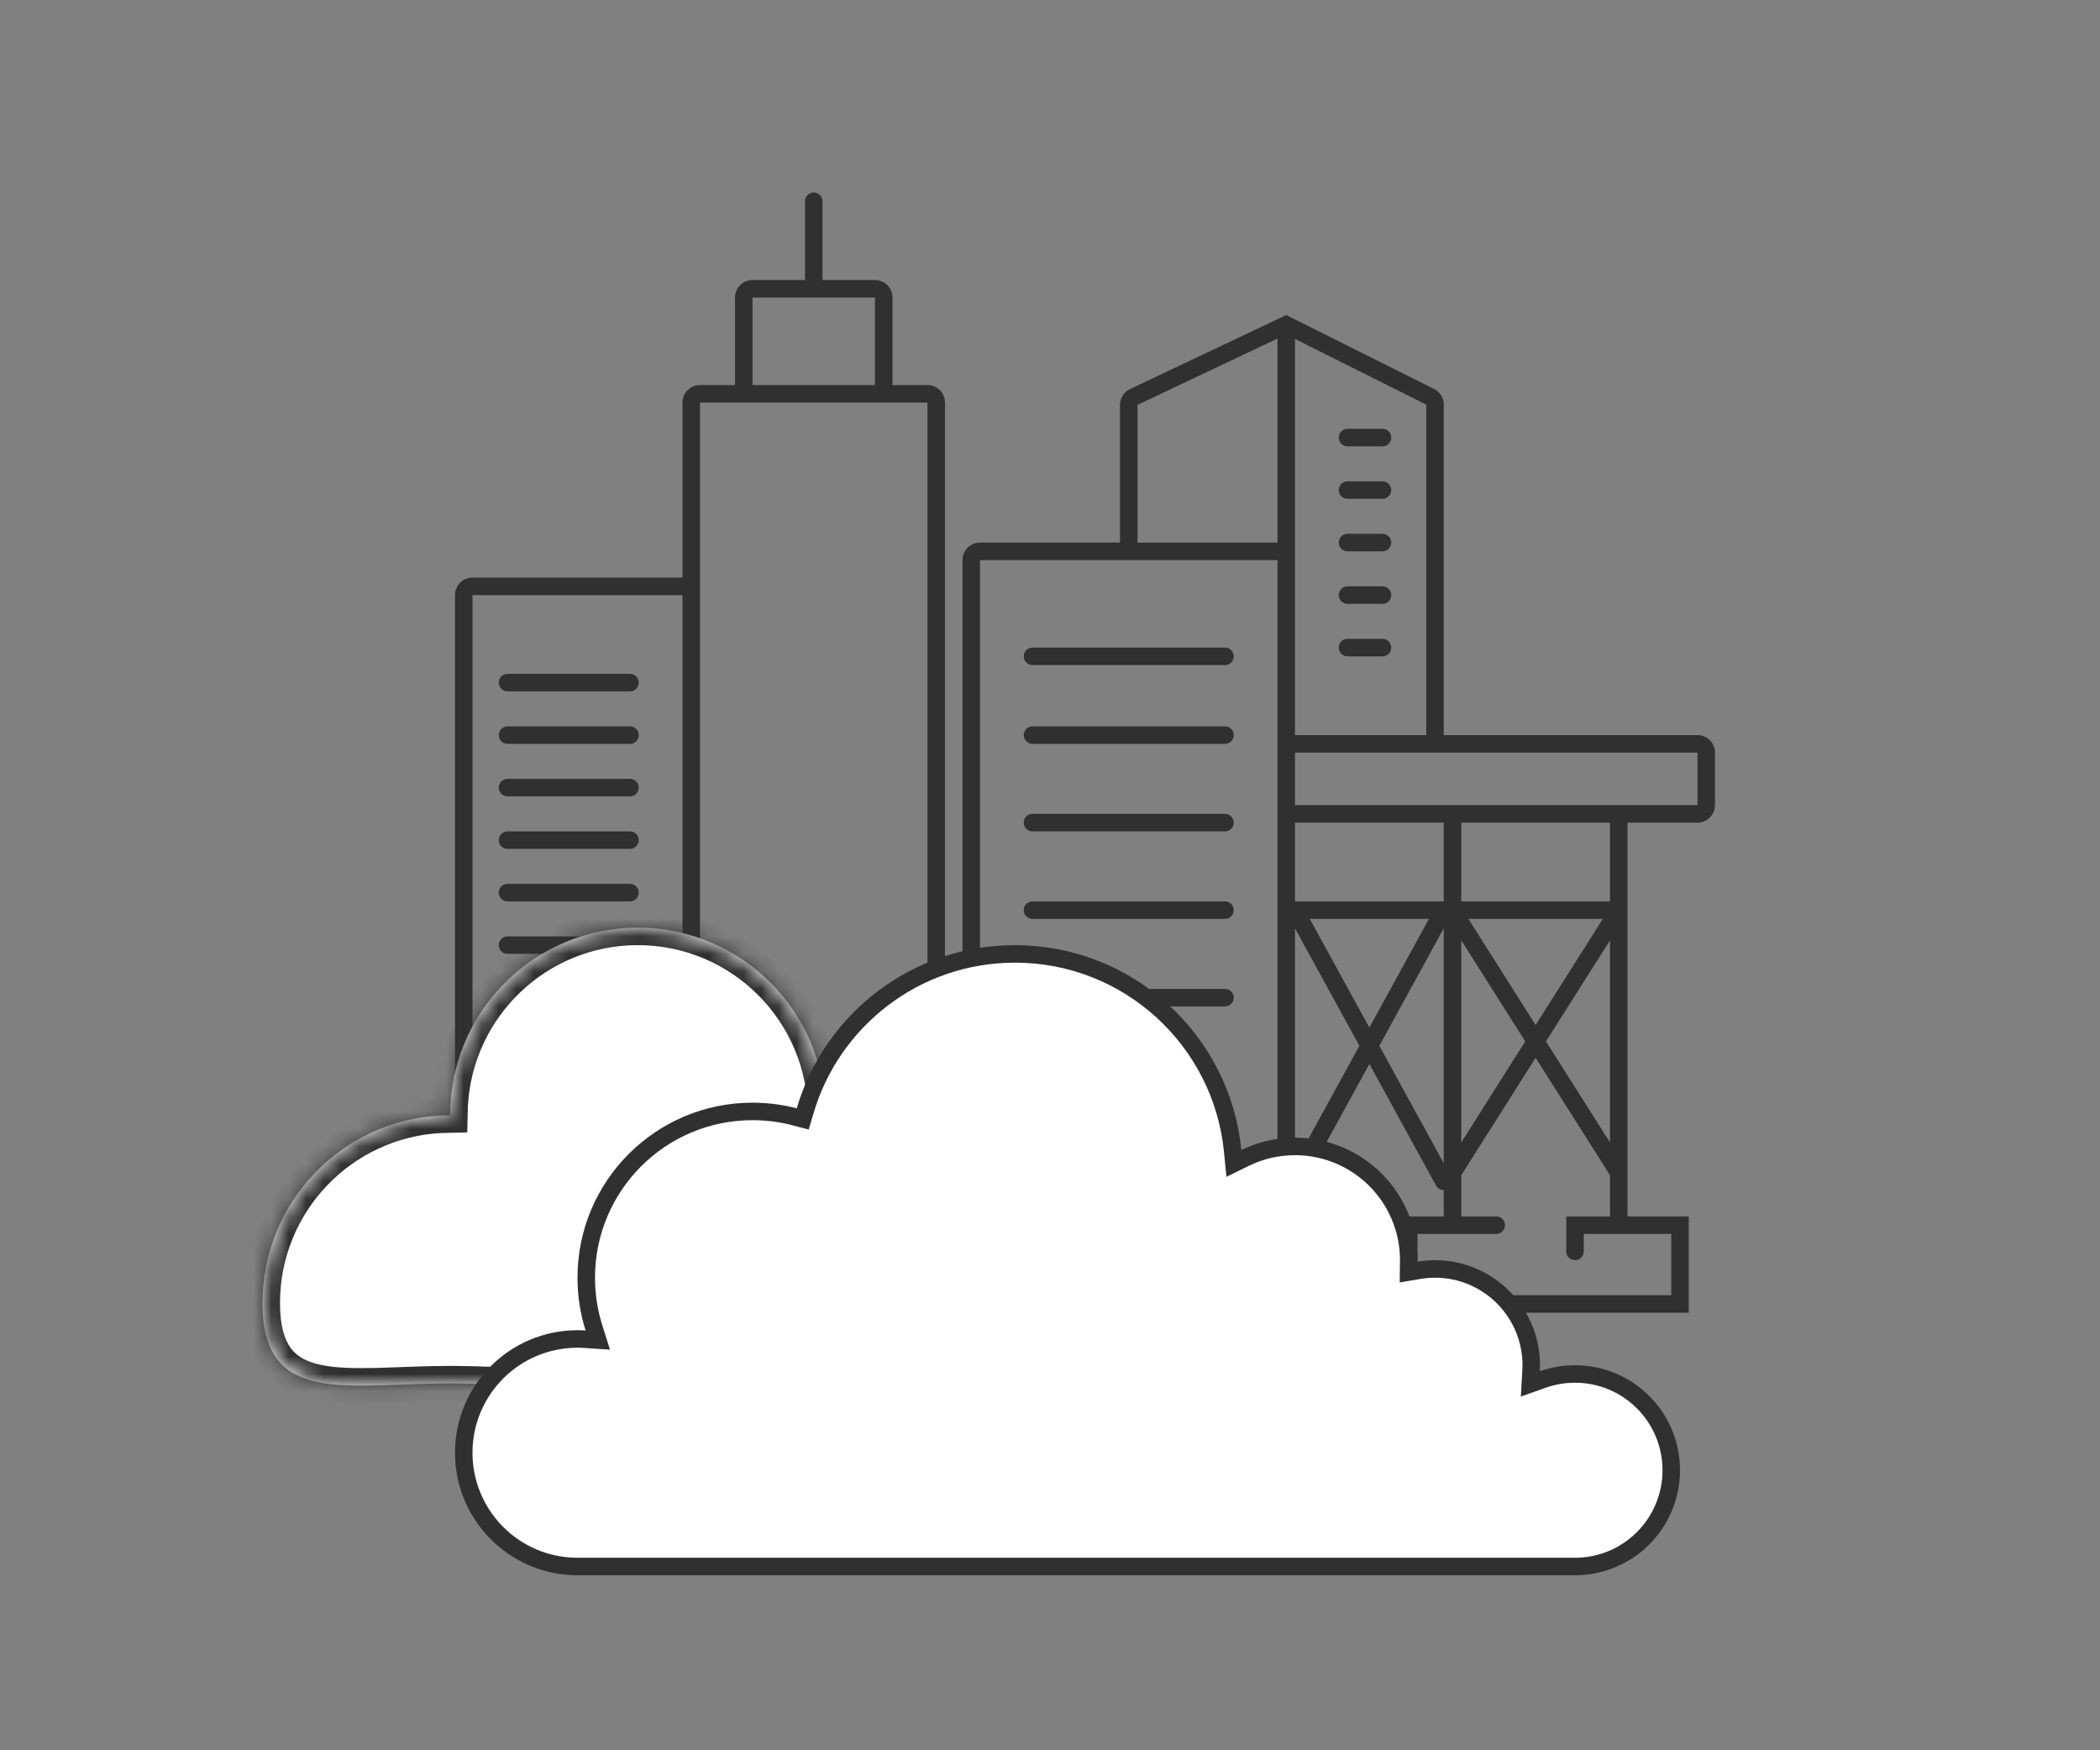
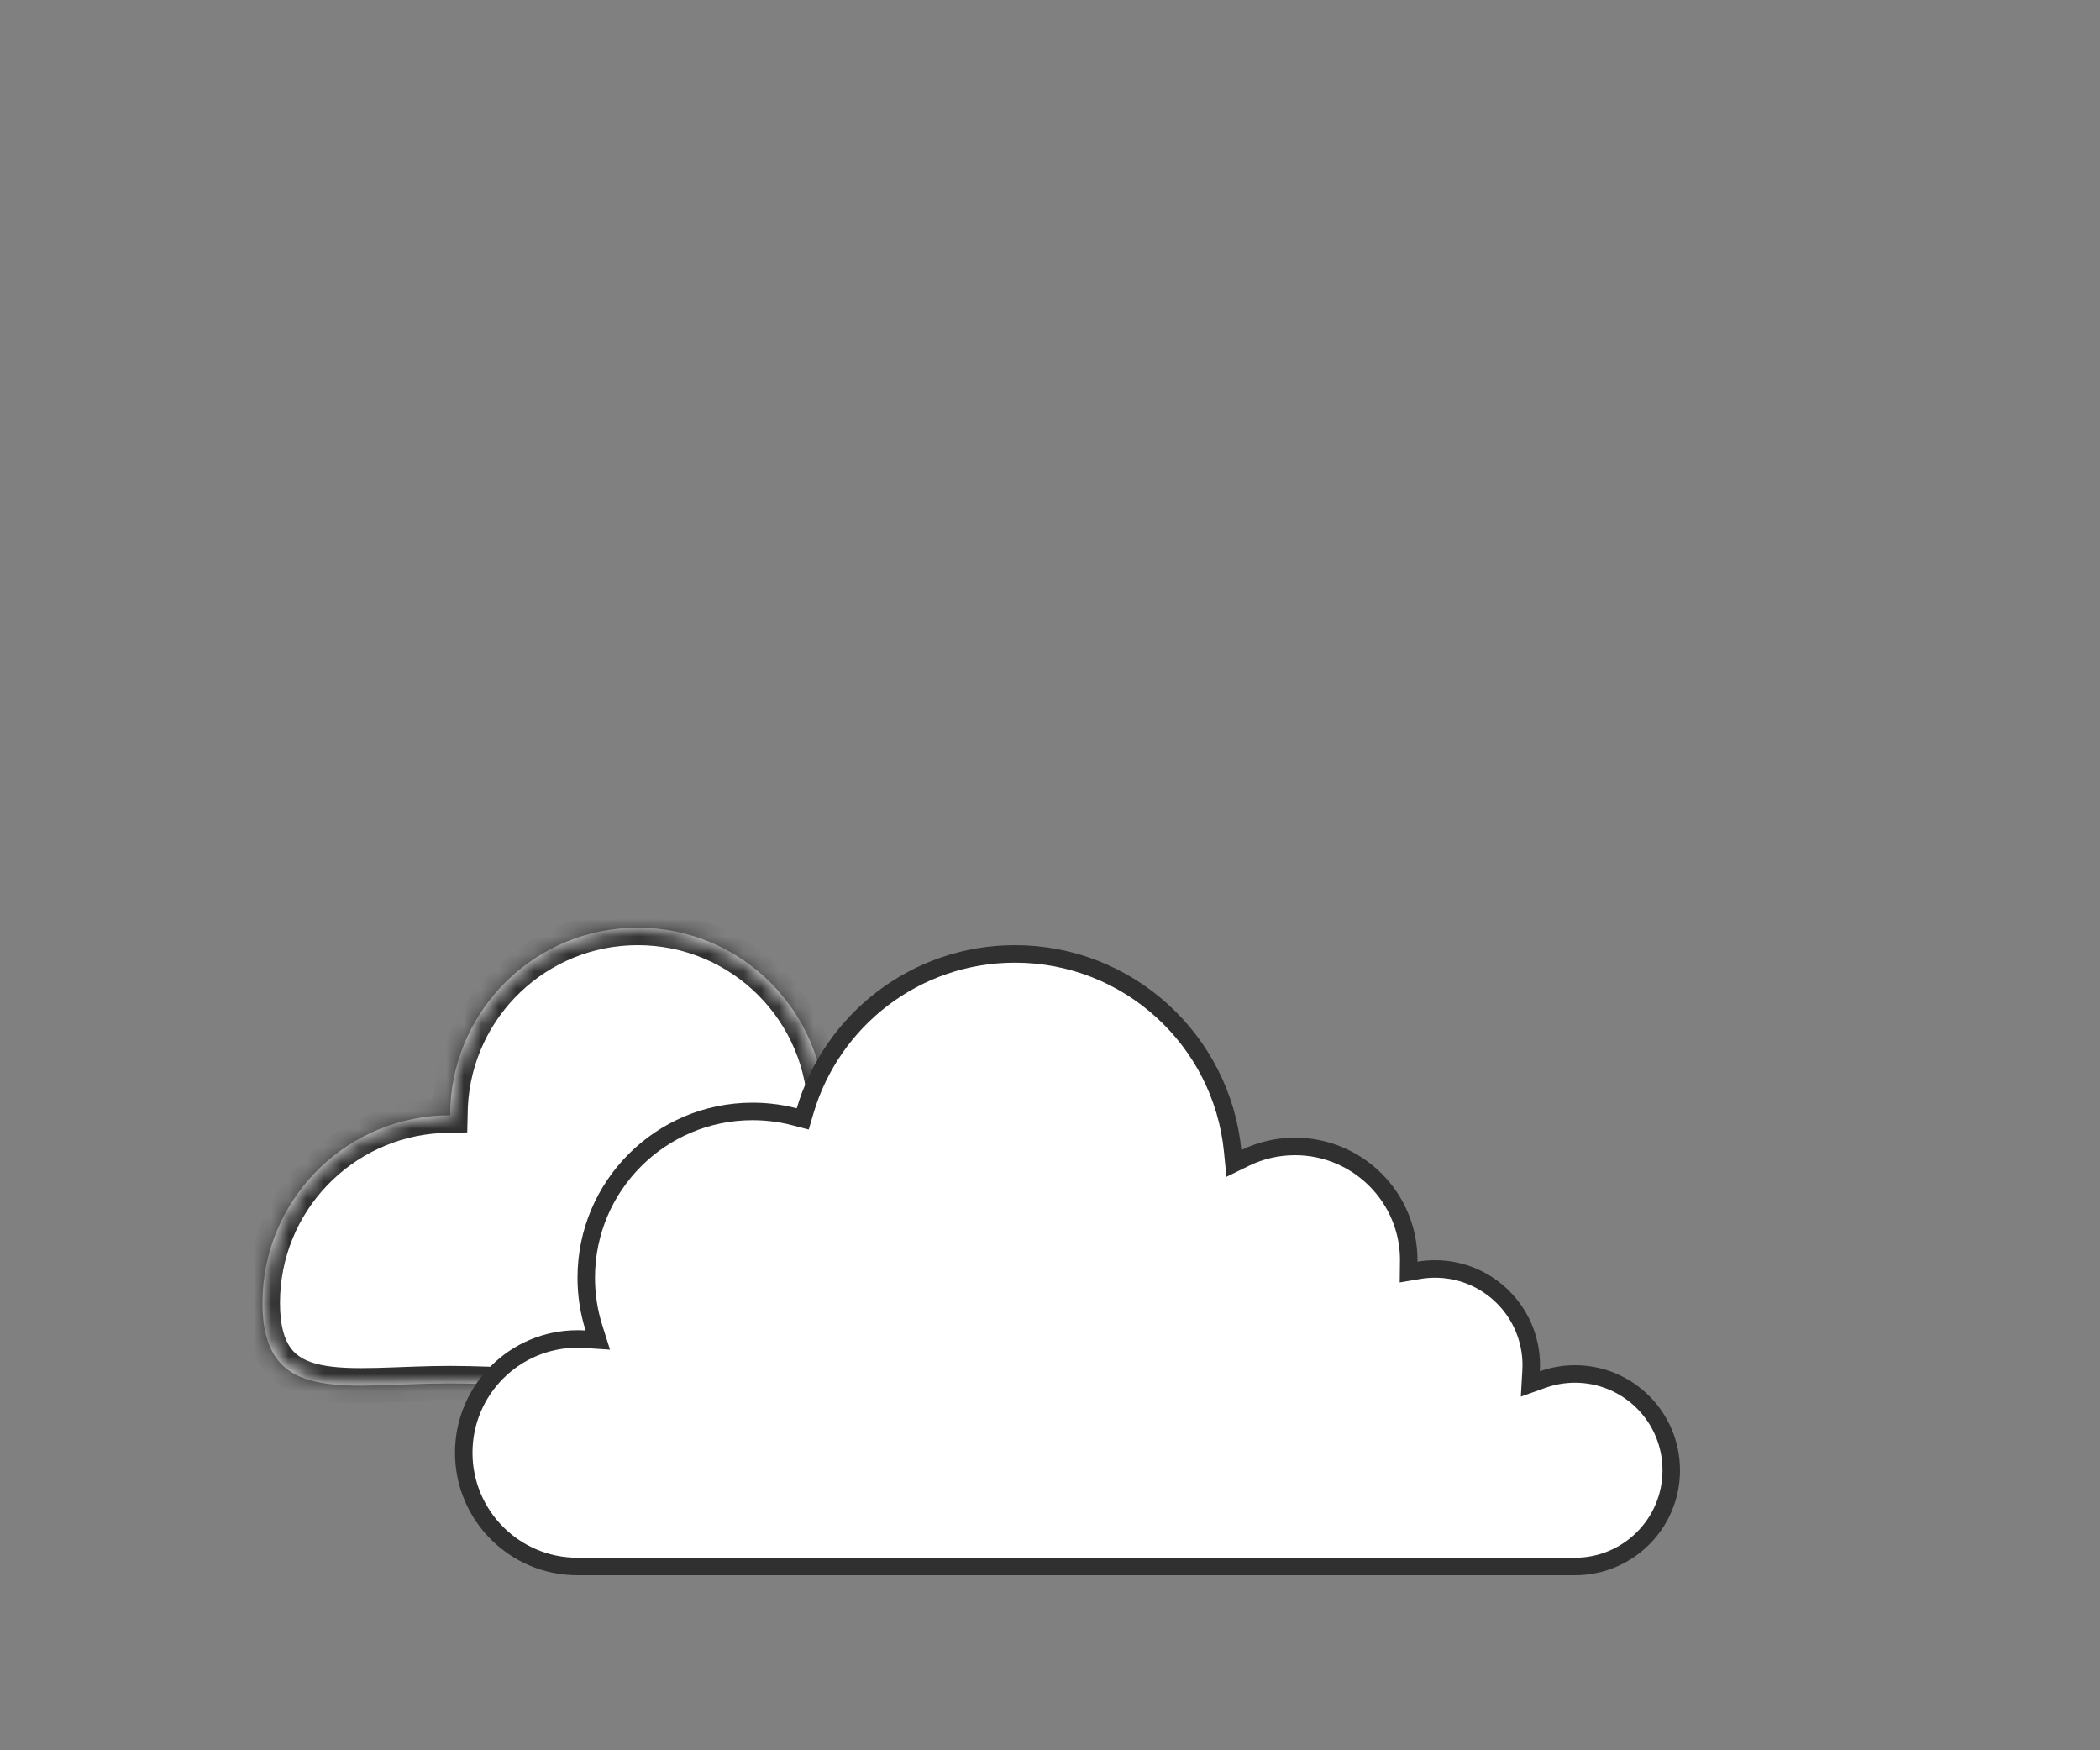
<svg xmlns="http://www.w3.org/2000/svg" width="120" height="100" viewBox="0 0 120 100" fill="none">
  <rect x="0" y="0" width="120" height="100" fill="#808080" stroke="none" />
-   <path d="M81.947 22.224C82.286 22.393 82.5 22.739 82.5 23.118V42H97L97.103 42.005C97.607 42.056 98 42.482 98 43V46L97.995 46.102C97.947 46.573 97.573 46.947 97.103 46.995L97 47H93V69.5H96.5V75H80.5C80.224 75 80 74.776 80 74.5C80 74.224 80.224 74 80.5 74H95.5V70.5H90.5V71.5C90.5 71.776 90.276 72 90 72C89.724 72 89.5 71.776 89.5 71.5V69.5H92V67.145L87.75 60.435L83.5 67.145V69.5H85.5C85.776 69.5 86 69.724 86 70C86 70.276 85.776 70.5 85.5 70.5H81V72C81 72.276 80.776 72.5 80.5 72.5C80.224 72.5 80 72.276 80 72V69.5H82.5V67.999C82.356 67.999 82.215 67.937 82.119 67.824L82.061 67.74L78.25 60.789L74.439 67.74C74.348 67.906 74.177 67.997 74 67.997V70L73.995 70.103C73.947 70.573 73.573 70.947 73.103 70.995L73 71H56L55.898 70.995C55.427 70.947 55.053 70.573 55.005 70.103L55 70V32C55 31.482 55.393 31.056 55.898 31.005L56 31H64V23.133C64 22.795 64.171 22.483 64.447 22.3L64.572 22.23L73.5 18L81.947 22.224ZM56 70H73V32H56V70ZM74 66.46L77.68 59.75L74 53.039V66.46ZM78.819 59.75L82.5 66.46V53.039L78.819 59.75ZM46.5 11C46.776 11 47 11.224 47 11.5V16H50L50.102 16.005C50.607 16.056 51 16.482 51 17V22H53L53.102 22.005C53.607 22.056 54 22.482 54 23V65L53.995 65.103C53.947 65.573 53.573 65.947 53.102 65.995L53 66H40L39.898 65.995C39.427 65.947 39.053 65.573 39.005 65.103L39 65V63H27L26.898 62.995C26.427 62.947 26.053 62.573 26.005 62.102L26 62V34C26 33.482 26.393 33.056 26.898 33.005L27 33H39V23C39 22.482 39.393 22.056 39.898 22.005L40 22H42V17C42 16.482 42.393 16.056 42.898 16.005L43 16H46V11.5C46 11.224 46.224 11 46.5 11ZM83.5 65.274L87.157 59.499L83.5 53.725V65.274ZM88.342 59.499L92 65.274V53.725L88.342 59.499ZM40 65H53V23H40V65ZM27 62H39V34H27V62ZM78.25 58.71L81.655 52.5H74.845L78.25 58.71ZM87.75 58.565L91.591 52.5H83.909L87.75 58.565ZM36.101 56.51C36.329 56.556 36.5 56.758 36.5 57C36.5 57.242 36.329 57.444 36.101 57.49L36 57.5H29C28.724 57.5 28.5 57.276 28.5 57C28.5 56.724 28.724 56.5 29 56.5H36L36.101 56.51ZM70 56.5C70.276 56.5 70.5 56.724 70.5 57C70.5 57.276 70.276 57.5 70 57.5H59C58.724 57.5 58.5 57.276 58.5 57C58.5 56.724 58.724 56.5 59 56.5H70ZM36.101 53.51C36.329 53.556 36.5 53.758 36.5 54C36.5 54.242 36.329 54.444 36.101 54.49L36 54.5H29C28.724 54.5 28.5 54.276 28.5 54C28.5 53.724 28.724 53.5 29 53.5H36L36.101 53.51ZM70 51.5C70.276 51.5 70.5 51.724 70.5 52C70.5 52.276 70.276 52.5 70 52.5H59C58.724 52.5 58.5 52.276 58.5 52C58.5 51.724 58.724 51.5 59 51.5H70ZM36.101 50.51C36.329 50.556 36.5 50.758 36.5 51C36.5 51.242 36.329 51.444 36.101 51.49L36 51.5H29C28.724 51.5 28.5 51.276 28.5 51C28.5 50.724 28.724 50.5 29 50.5H36L36.101 50.51ZM74 51.5H82.5V47H74V51.5ZM83.5 51.5H92V47H83.5V51.5ZM36.101 47.51C36.329 47.556 36.5 47.758 36.5 48C36.5 48.242 36.329 48.444 36.101 48.49L36 48.5H29C28.724 48.5 28.5 48.276 28.5 48C28.5 47.724 28.724 47.5 29 47.5H36L36.101 47.51ZM70 46.5C70.276 46.5 70.5 46.724 70.5 47C70.5 47.276 70.276 47.5 70 47.5H59C58.724 47.5 58.5 47.276 58.5 47C58.5 46.724 58.724 46.5 59 46.5H70ZM74 46H97V43H74V46ZM36.101 44.51C36.329 44.556 36.5 44.758 36.5 45C36.5 45.242 36.329 45.444 36.101 45.49L36 45.5H29C28.724 45.5 28.5 45.276 28.5 45C28.5 44.724 28.724 44.5 29 44.5H36L36.101 44.51ZM36.101 41.51C36.329 41.556 36.5 41.758 36.5 42C36.5 42.242 36.329 42.444 36.101 42.49L36 42.5H29C28.724 42.5 28.5 42.276 28.5 42C28.5 41.724 28.724 41.5 29 41.5H36L36.101 41.51ZM70 41.5C70.276 41.5 70.5 41.724 70.5 42C70.5 42.276 70.276 42.5 70 42.5H59C58.724 42.5 58.5 42.276 58.5 42C58.5 41.724 58.724 41.5 59 41.5H70ZM74 42H81.5V23.118L74 19.368V42ZM36.101 38.51C36.329 38.556 36.5 38.758 36.5 39C36.5 39.242 36.329 39.444 36.101 39.49L36 39.5H29C28.724 39.5 28.5 39.276 28.5 39C28.5 38.724 28.724 38.5 29 38.5H36L36.101 38.51ZM70 37C70.276 37 70.5 37.224 70.5 37.5C70.5 37.776 70.276 38 70 38H59C58.724 38 58.5 37.776 58.5 37.5C58.5 37.224 58.724 37 59 37H70ZM79.101 36.51C79.329 36.556 79.5 36.758 79.5 37C79.5 37.242 79.329 37.444 79.101 37.49L79 37.5H77C76.724 37.5 76.5 37.276 76.5 37C76.5 36.724 76.724 36.5 77 36.5H79L79.101 36.51ZM79.101 33.51C79.329 33.556 79.5 33.758 79.5 34C79.5 34.242 79.329 34.444 79.101 34.49L79 34.5H77C76.724 34.5 76.5 34.276 76.5 34C76.5 33.724 76.724 33.5 77 33.5H79L79.101 33.51ZM79.101 30.51C79.329 30.556 79.5 30.758 79.5 31C79.5 31.242 79.329 31.444 79.101 31.49L79 31.5H77C76.724 31.5 76.5 31.276 76.5 31C76.5 30.724 76.724 30.5 77 30.5H79L79.101 30.51ZM65 23.133V31H73V19.343L65 23.133ZM79.101 27.51C79.329 27.556 79.5 27.758 79.5 28C79.5 28.242 79.329 28.444 79.101 28.49L79 28.5H77C76.724 28.5 76.5 28.276 76.5 28C76.5 27.724 76.724 27.5 77 27.5H79L79.101 27.51ZM79.101 24.51C79.329 24.556 79.5 24.758 79.5 25C79.5 25.242 79.329 25.444 79.101 25.49L79 25.5H77C76.724 25.5 76.5 25.276 76.5 25C76.5 24.724 76.724 24.5 77 24.5H79L79.101 24.51ZM43 22H50V17H43V22Z" fill="#303030" />
  <mask id="path-2-inside-1_23394_9397" fill="white">
    <path d="M36.444 53C30.708 53 26.024 57.505 25.736 63.17L25.723 63.722L25.171 63.735C19.506 64.022 15 68.707 15 74.443C15 80.365 19.801 79.039 25.723 79.039C31.459 79.039 36.144 80.284 36.431 74.978L36.444 74.443L36.996 74.43C42.661 74.142 47.166 69.458 47.166 63.722C47.166 57.8 42.366 53 36.444 53Z" />
  </mask>
  <path d="M36.444 53C30.708 53 26.024 57.505 25.736 63.17L25.723 63.722L25.171 63.735C19.506 64.022 15 68.707 15 74.443C15 80.365 19.801 79.039 25.723 79.039C31.459 79.039 36.144 80.284 36.431 74.978L36.444 74.443L36.996 74.43C42.661 74.142 47.166 69.458 47.166 63.722C47.166 57.8 42.366 53 36.444 53Z" fill="white" />
  <path d="M36.444 53V52H36.444L36.444 53ZM25.736 63.17L24.737 63.145L24.737 63.132L24.738 63.119L25.736 63.17ZM25.723 63.722L26.722 63.746L26.699 64.698L25.747 64.721L25.723 63.722ZM25.171 63.735L25.12 62.737L25.133 62.736L25.146 62.736L25.171 63.735ZM15 74.443H14V74.443L15 74.443ZM25.723 79.039V78.039H25.723L25.723 79.039ZM36.431 74.978L37.43 75.003L37.43 75.017L37.429 75.031L36.431 74.978ZM36.444 74.443L35.445 74.418L35.469 73.467L36.42 73.444L36.444 74.443ZM36.996 74.43L37.047 75.428L37.034 75.429L37.021 75.429L36.996 74.43ZM47.166 63.722L48.166 63.722V63.722H47.166ZM36.444 53V54C31.243 54 26.995 58.085 26.735 63.221L25.736 63.17L24.738 63.119C25.052 56.925 30.173 52 36.444 52V53ZM25.736 63.17L26.736 63.195L26.722 63.746L25.723 63.722L24.723 63.697L24.737 63.145L25.736 63.17ZM25.723 63.722L25.747 64.721L25.196 64.735L25.171 63.735L25.146 62.736L25.698 62.722L25.723 63.722ZM25.171 63.735L25.221 64.734C20.085 64.994 16 69.242 16 74.443L15 74.443L14 74.443C14 68.172 18.926 63.05 25.12 62.737L25.171 63.735ZM15 74.443H16C16 75.802 16.277 76.582 16.637 77.052C16.986 77.507 17.519 77.809 18.347 77.983C19.193 78.162 20.247 78.186 21.524 78.154C22.756 78.124 24.232 78.039 25.723 78.039V79.039V80.039C24.253 80.039 22.907 80.12 21.574 80.153C20.286 80.185 19.029 80.171 17.935 79.94C16.822 79.706 15.785 79.229 15.049 78.268C14.323 77.32 14 76.045 14 74.443H15ZM25.723 79.039L25.723 78.039C27.172 78.039 28.594 78.118 29.802 78.151C31.049 78.185 32.09 78.17 32.94 78.014C33.78 77.861 34.333 77.587 34.701 77.18C35.068 76.775 35.368 76.107 35.432 74.924L36.431 74.978L37.429 75.031C37.35 76.501 36.957 77.668 36.185 78.521C35.415 79.373 34.385 79.783 33.3 79.982C32.227 80.178 31.003 80.184 29.748 80.15C28.456 80.115 27.142 80.039 25.723 80.039L25.723 79.039ZM36.431 74.978L35.431 74.952L35.445 74.418L36.444 74.443L37.444 74.469L37.43 75.003L36.431 74.978ZM36.444 74.443L36.42 73.444L36.971 73.43L36.996 74.43L37.021 75.429L36.469 75.443L36.444 74.443ZM36.996 74.43L36.945 73.431C42.081 73.171 46.166 68.923 46.166 63.722H47.166H48.166C48.166 69.993 43.241 75.114 37.047 75.428L36.996 74.43ZM47.166 63.722L46.166 63.722C46.166 58.353 41.813 54 36.444 54L36.444 53L36.444 52C42.918 52 48.166 57.248 48.166 63.722L47.166 63.722Z" fill="#303030" mask="url(#path-2-inside-1_23394_9397)" />
  <path d="M58 54.5C64.483 54.5 69.812 59.436 70.438 65.754L70.509 66.47L71.154 66.154C72.013 65.735 72.979 65.5 74 65.5C77.59 65.5 80.5 68.41 80.5 72C80.5 72 80.5 72.001 80.5 72.004C80.5 72.007 80.499 72.012 80.499 72.019C80.499 72.03 80.497 72.054 80.497 72.079L80.49 72.678L81.08 72.578C81.38 72.528 81.688 72.5 82 72.5C85.038 72.5 87.5 74.962 87.5 78C87.5 78.104 87.496 78.21 87.49 78.317L87.447 79.069L88.157 78.816C88.733 78.612 89.353 78.5 90 78.5C93.038 78.5 95.5 80.962 95.5 84C95.5 87.038 93.038 89.5 90 89.5H33C29.41 89.5 26.5 86.59 26.5 83C26.5 79.41 29.41 76.5 33 76.5C33.142 76.5 33.285 76.506 33.431 76.516L34.16 76.564L33.94 75.866C33.654 74.963 33.5 74 33.5 73C33.5 67.753 37.753 63.5 43 63.5C43.726 63.5 44.433 63.581 45.112 63.735L45.401 63.806L45.87 63.928L46.007 63.464C47.532 58.282 52.325 54.5 58 54.5Z" fill="white" stroke="#303030" />
</svg>